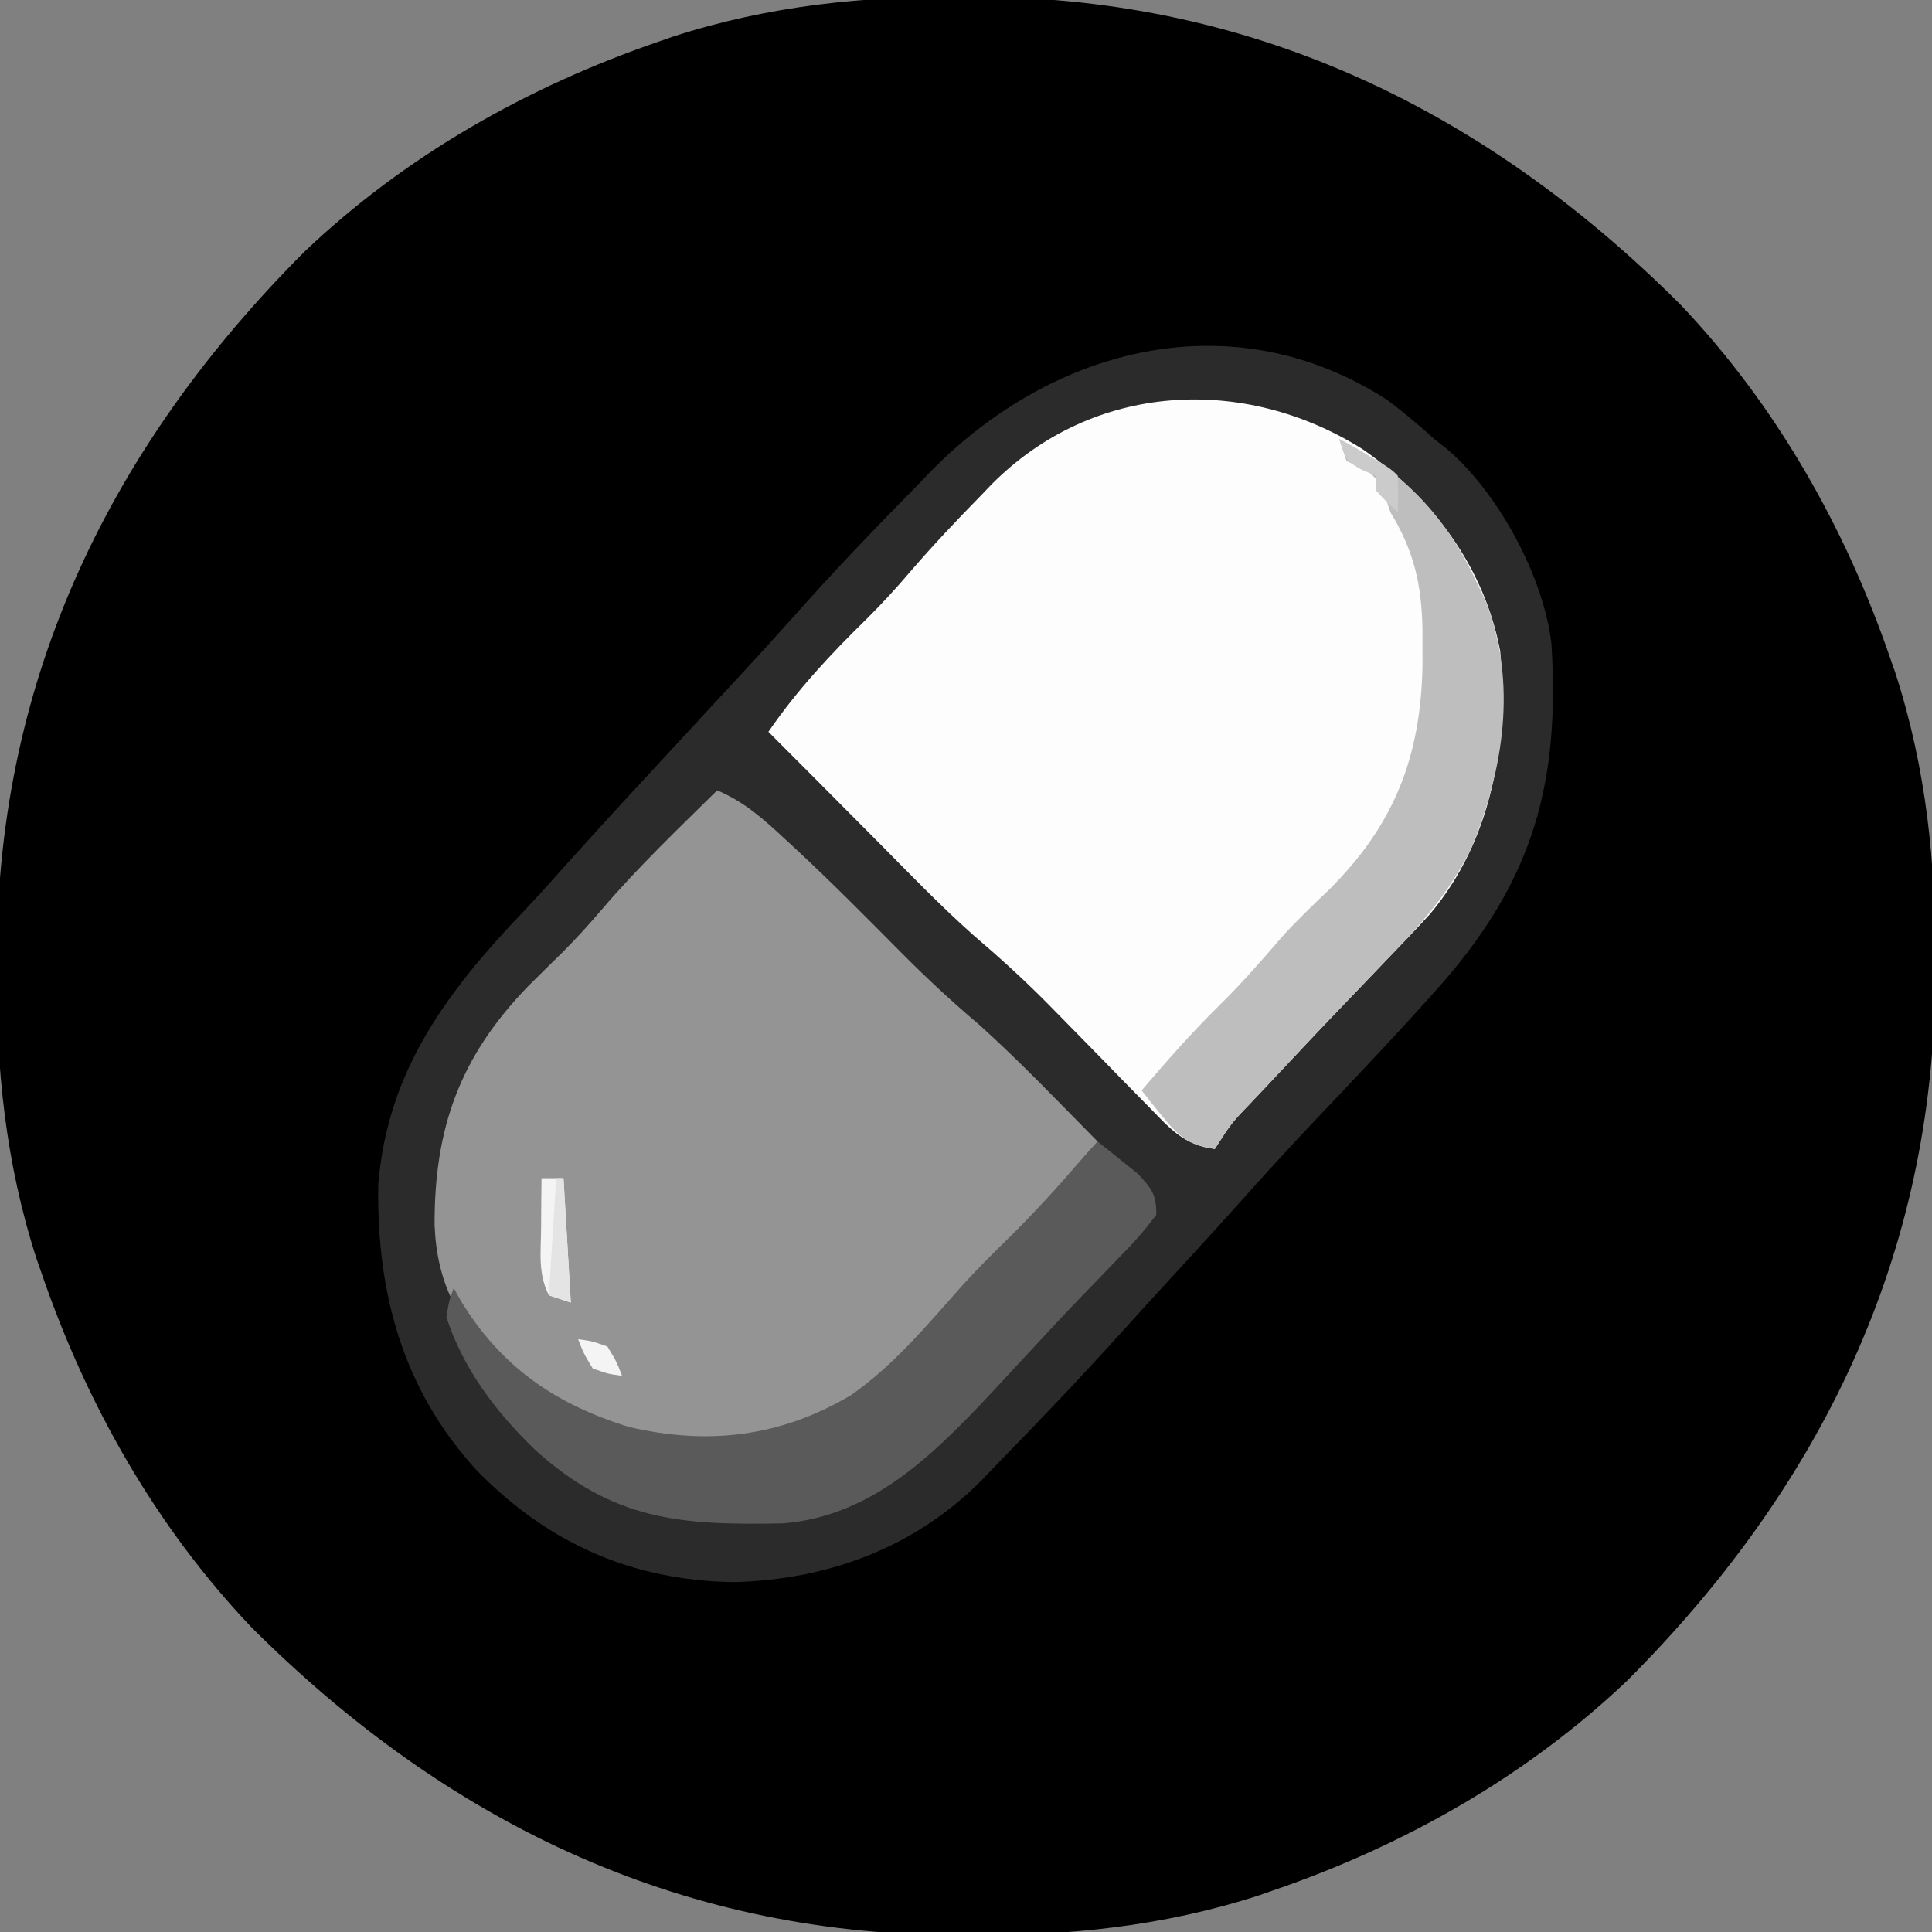
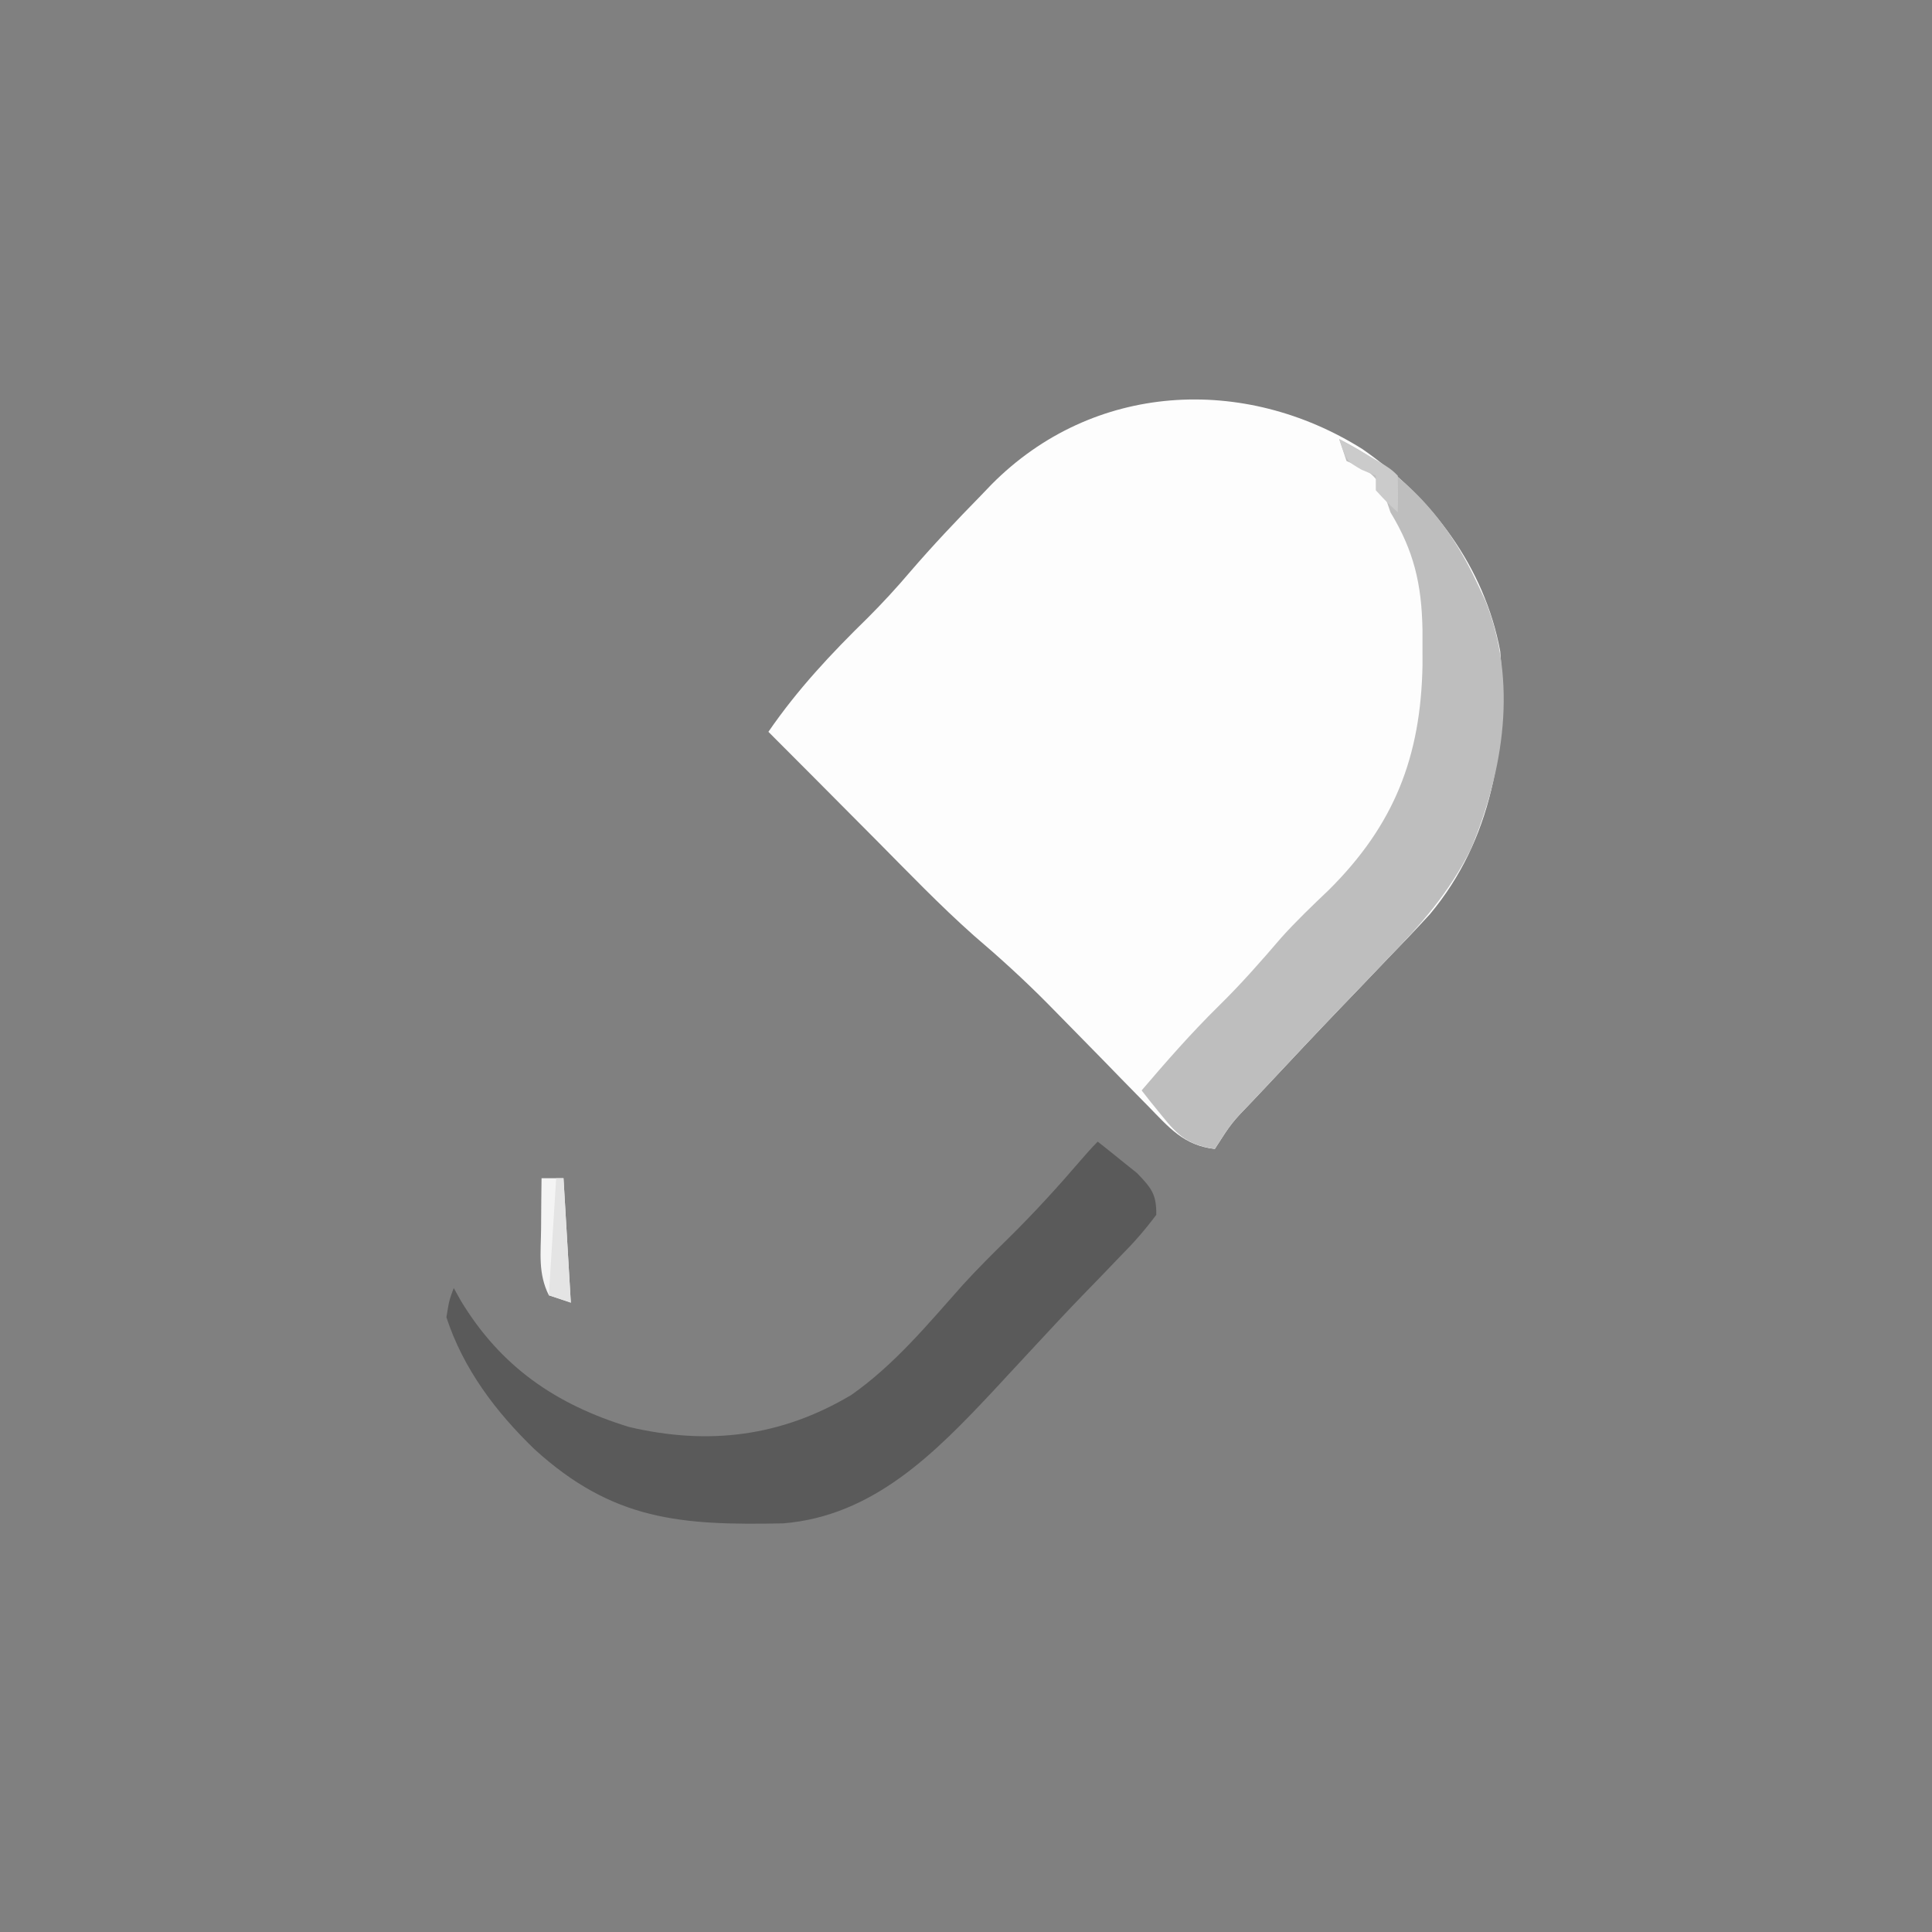
<svg xmlns="http://www.w3.org/2000/svg" version="1.1" width="264" height="264">
  <rect width="100%" height="100%" fill="#808080" stroke="none" />
-   <path d="M0 0 C0.738 0.003 1.476 0.006 2.237 0.009 C39.941 0.238 71.47 15.693 97.867 42.051 C110.956 55.812 120.417 72.527 126.562 90.438 C126.793 91.1 127.023 91.762 127.261 92.445 C131.481 105.49 132.808 118.56 132.688 132.188 C132.684 132.926 132.681 133.664 132.678 134.424 C132.449 172.129 116.995 203.657 90.637 230.055 C76.875 243.143 60.161 252.604 42.25 258.75 C41.256 259.096 41.256 259.096 40.243 259.448 C27.198 263.669 14.128 264.995 0.5 264.875 C-0.238 264.872 -0.976 264.869 -1.737 264.866 C-39.441 264.637 -70.97 249.182 -97.367 222.824 C-110.456 209.063 -119.917 192.348 -126.062 174.438 C-126.293 173.775 -126.523 173.113 -126.761 172.43 C-130.981 159.385 -132.308 146.315 -132.188 132.688 C-132.184 131.949 -132.181 131.211 -132.178 130.451 C-131.949 92.746 -116.495 61.218 -90.137 34.82 C-76.375 21.732 -59.661 12.271 -41.75 6.125 C-41.088 5.895 -40.425 5.664 -39.743 5.427 C-26.698 1.206 -13.628 -0.12 0 0 Z " fill="#000000" transform="translate(131.75,-0.438)" />
-   <path d="M0 0 C2.266 1.684 4.357 3.466 6.453 5.355 C7.055 5.831 7.657 6.307 8.277 6.797 C15.221 12.773 21.412 24.186 22.453 33.355 C23.613 52.158 20.065 65.276 7.599 79.631 C1.93 86.039 -3.962 92.241 -9.852 98.445 C-13.441 102.231 -16.946 106.083 -20.418 109.977 C-23.362 113.266 -26.346 116.518 -29.335 119.766 C-31.6 122.229 -33.856 124.699 -36.094 127.188 C-41.676 133.37 -47.408 139.402 -53.234 145.355 C-53.935 146.086 -54.636 146.816 -55.358 147.569 C-64.499 156.812 -76.331 161.22 -89.297 161.543 C-103.25 161.314 -114.62 156.253 -124.376 146.31 C-134.551 135.197 -138.096 122.003 -137.859 107.203 C-136.588 91.552 -128.342 80.722 -117.903 69.789 C-115.929 67.703 -114.02 65.562 -112.109 63.418 C-106.14 56.769 -100.056 50.226 -93.985 43.669 C-92.443 42.002 -90.901 40.335 -89.359 38.668 C-88.909 38.182 -88.459 37.696 -87.995 37.196 C-85.065 34.027 -82.178 30.822 -79.305 27.602 C-74.538 22.302 -69.62 17.174 -64.609 12.105 C-63.365 10.818 -63.365 10.818 -62.096 9.504 C-45.421 -7.339 -20.972 -13.541 0 0 Z " fill="#2B2B2B" transform="translate(189.547,54.645)" />
  <path d="M0 0 C9.473 6.599 16.645 16.074 18.797 27.613 C19.817 40.443 17.68 53.391 9.201 63.519 C7.309 65.586 5.376 67.605 3.422 69.613 C1.996 71.104 0.57 72.595 -0.855 74.086 C-1.576 74.835 -2.296 75.584 -3.039 76.356 C-6.433 79.896 -9.789 83.47 -13.141 87.051 C-13.737 87.683 -14.334 88.315 -14.949 88.967 C-17.917 92.04 -17.917 92.04 -20.203 95.613 C-24.463 95.119 -26.432 92.714 -29.344 89.73 C-29.83 89.238 -30.316 88.745 -30.816 88.238 C-32.369 86.662 -33.912 85.076 -35.453 83.488 C-37.475 81.419 -39.502 79.355 -41.531 77.293 C-42.027 76.789 -42.522 76.285 -43.032 75.766 C-46.272 72.492 -49.627 69.44 -53.13 66.455 C-57.773 62.33 -62.082 57.835 -66.453 53.426 C-67.442 52.431 -68.432 51.437 -69.422 50.443 C-71.235 48.622 -73.046 46.8 -74.856 44.976 C-76.968 42.85 -79.084 40.73 -81.203 38.613 C-77.22 32.817 -72.659 27.954 -67.637 23.043 C-65.594 21.003 -63.694 18.937 -61.828 16.738 C-58.743 13.156 -55.511 9.74 -52.203 6.363 C-51.717 5.856 -51.23 5.348 -50.729 4.825 C-36.842 -9.192 -16.207 -10.201 0 0 Z " fill="#FDFDFD" transform="translate(186.203,61.387)" />
-   <path d="M0 0 C3.777 1.596 6.381 3.977 9.375 6.75 C10.148 7.465 10.148 7.465 10.937 8.194 C15.769 12.703 20.419 17.39 25.068 22.087 C28.517 25.56 32.04 28.845 35.781 32.004 C41.423 37.079 46.669 42.602 52 48 C51.604 48.462 51.208 48.924 50.8 49.399 C50.271 50.015 49.743 50.631 49.199 51.266 C48.649 51.907 48.099 52.548 47.533 53.209 C46.441 54.485 45.354 55.765 44.27 57.047 C40.409 61.56 36.289 65.769 32.048 69.922 C29.336 72.594 26.868 75.335 24.5 78.312 C19.61 84.053 12.465 87.945 5 89 C-7.458 89.928 -17.045 87.532 -27 80 C-28.33 79.134 -28.33 79.134 -29.688 78.25 C-35.404 72.688 -38.282 67.434 -38.615 59.424 C-38.669 46.151 -35.145 36.38 -25.859 26.789 C-24.318 25.253 -22.769 23.726 -21.211 22.207 C-19.265 20.264 -17.466 18.282 -15.688 16.188 C-10.796 10.474 -5.354 5.275 0 0 Z " fill="#949494" transform="translate(98,108)" />
  <path d="M0 0 C1.155 0.905 2.299 1.824 3.438 2.75 C4.076 3.26 4.714 3.771 5.371 4.297 C7.315 6.329 8.041 7.162 8 10 C6.427 12.11 4.907 13.837 3.062 15.688 C1.954 16.84 0.846 17.992 -0.262 19.145 C-0.863 19.762 -1.464 20.378 -2.083 21.014 C-4.11 23.114 -6.099 25.245 -8.082 27.387 C-9.471 28.883 -10.861 30.379 -12.25 31.875 C-12.898 32.576 -13.547 33.277 -14.215 33.999 C-22.208 42.532 -30.646 51.15 -42.964 52.161 C-56.953 52.448 -66.259 51.796 -77 42 C-82.265 36.904 -86.701 31.039 -89 24 C-88.625 21.703 -88.625 21.703 -88 20 C-87.683 20.568 -87.366 21.137 -87.039 21.723 C-81.577 30.761 -74.026 35.941 -64 39 C-53.145 41.539 -43.233 40.304 -33.688 34.625 C-27.766 30.481 -23.208 24.932 -18.428 19.57 C-16.423 17.365 -14.315 15.275 -12.188 13.188 C-8.722 9.772 -5.479 6.225 -2.312 2.531 C-1.569 1.664 -0.808 0.808 0 0 Z " fill="#5A5A5A" transform="translate(150,156)" />
  <path d="M0 0 C9.071 4.628 14.718 10.762 19 20 C19.321 20.687 19.642 21.374 19.973 22.082 C24.394 33.166 22.478 45.26 18 56 C15.048 61.939 11.231 66.266 6.625 71 C5.199 72.491 3.773 73.981 2.348 75.473 C1.627 76.222 0.907 76.971 0.165 77.743 C-3.23 81.282 -6.586 84.857 -9.938 88.438 C-10.534 89.07 -11.131 89.702 -11.746 90.354 C-14.714 93.427 -14.714 93.427 -17 97 C-20.599 96.444 -21.999 95.251 -24.25 92.438 C-24.771 91.797 -25.292 91.156 -25.828 90.496 C-26.215 90.002 -26.602 89.509 -27 89 C-23.618 85.042 -20.216 81.149 -16.5 77.5 C-13.449 74.503 -10.666 71.342 -7.887 68.094 C-5.836 65.818 -3.656 63.736 -1.438 61.625 C7.522 52.727 11.15 43.409 11.379 30.909 C11.378 30.114 11.376 29.319 11.375 28.5 C11.375 27.668 11.375 26.835 11.375 25.978 C11.26 19.837 10.21 15.288 7 10 C6.505 8.546 6.505 8.546 6 7.062 C4.751 4.487 3.545 4.149 1 3 C0.67 2.01 0.34 1.02 0 0 Z " fill="#BEBEBE" transform="translate(183,60)" />
  <path d="M0 0 C0.99 0 1.98 0 3 0 C3.33 5.61 3.66 11.22 4 17 C3.01 16.67 2.02 16.34 1 16 C-0.502 12.997 -0.093 10.209 -0.062 6.875 C-0.053 5.594 -0.044 4.312 -0.035 2.992 C-0.024 2.005 -0.012 1.017 0 0 Z " fill="#F4F4F4" transform="translate(74,161)" />
  <path d="M0 0 C0.33 0 0.66 0 1 0 C1.33 5.61 1.66 11.22 2 17 C1.01 16.67 0.02 16.34 -1 16 C-0.67 10.72 -0.34 5.44 0 0 Z " fill="#E4E4E4" transform="translate(76,161)" />
  <path d="M0 0 C6.875 3.875 6.875 3.875 8 5 C8.041 6.666 8.043 8.334 8 10 C6.5 8.625 6.5 8.625 5 7 C5 6.34 5 5.68 5 5 C4.361 4.732 3.721 4.464 3.062 4.188 C1 3 1 3 0 0 Z " fill="#CBCBCB" transform="translate(183,60)" />
-   <path d="M0 0 C1.875 0.25 1.875 0.25 4 1 C5.25 3.062 5.25 3.062 6 5 C4.125 4.75 4.125 4.75 2 4 C0.75 1.938 0.75 1.938 0 0 Z " fill="#F4F4F4" transform="translate(79,183)" />
</svg>